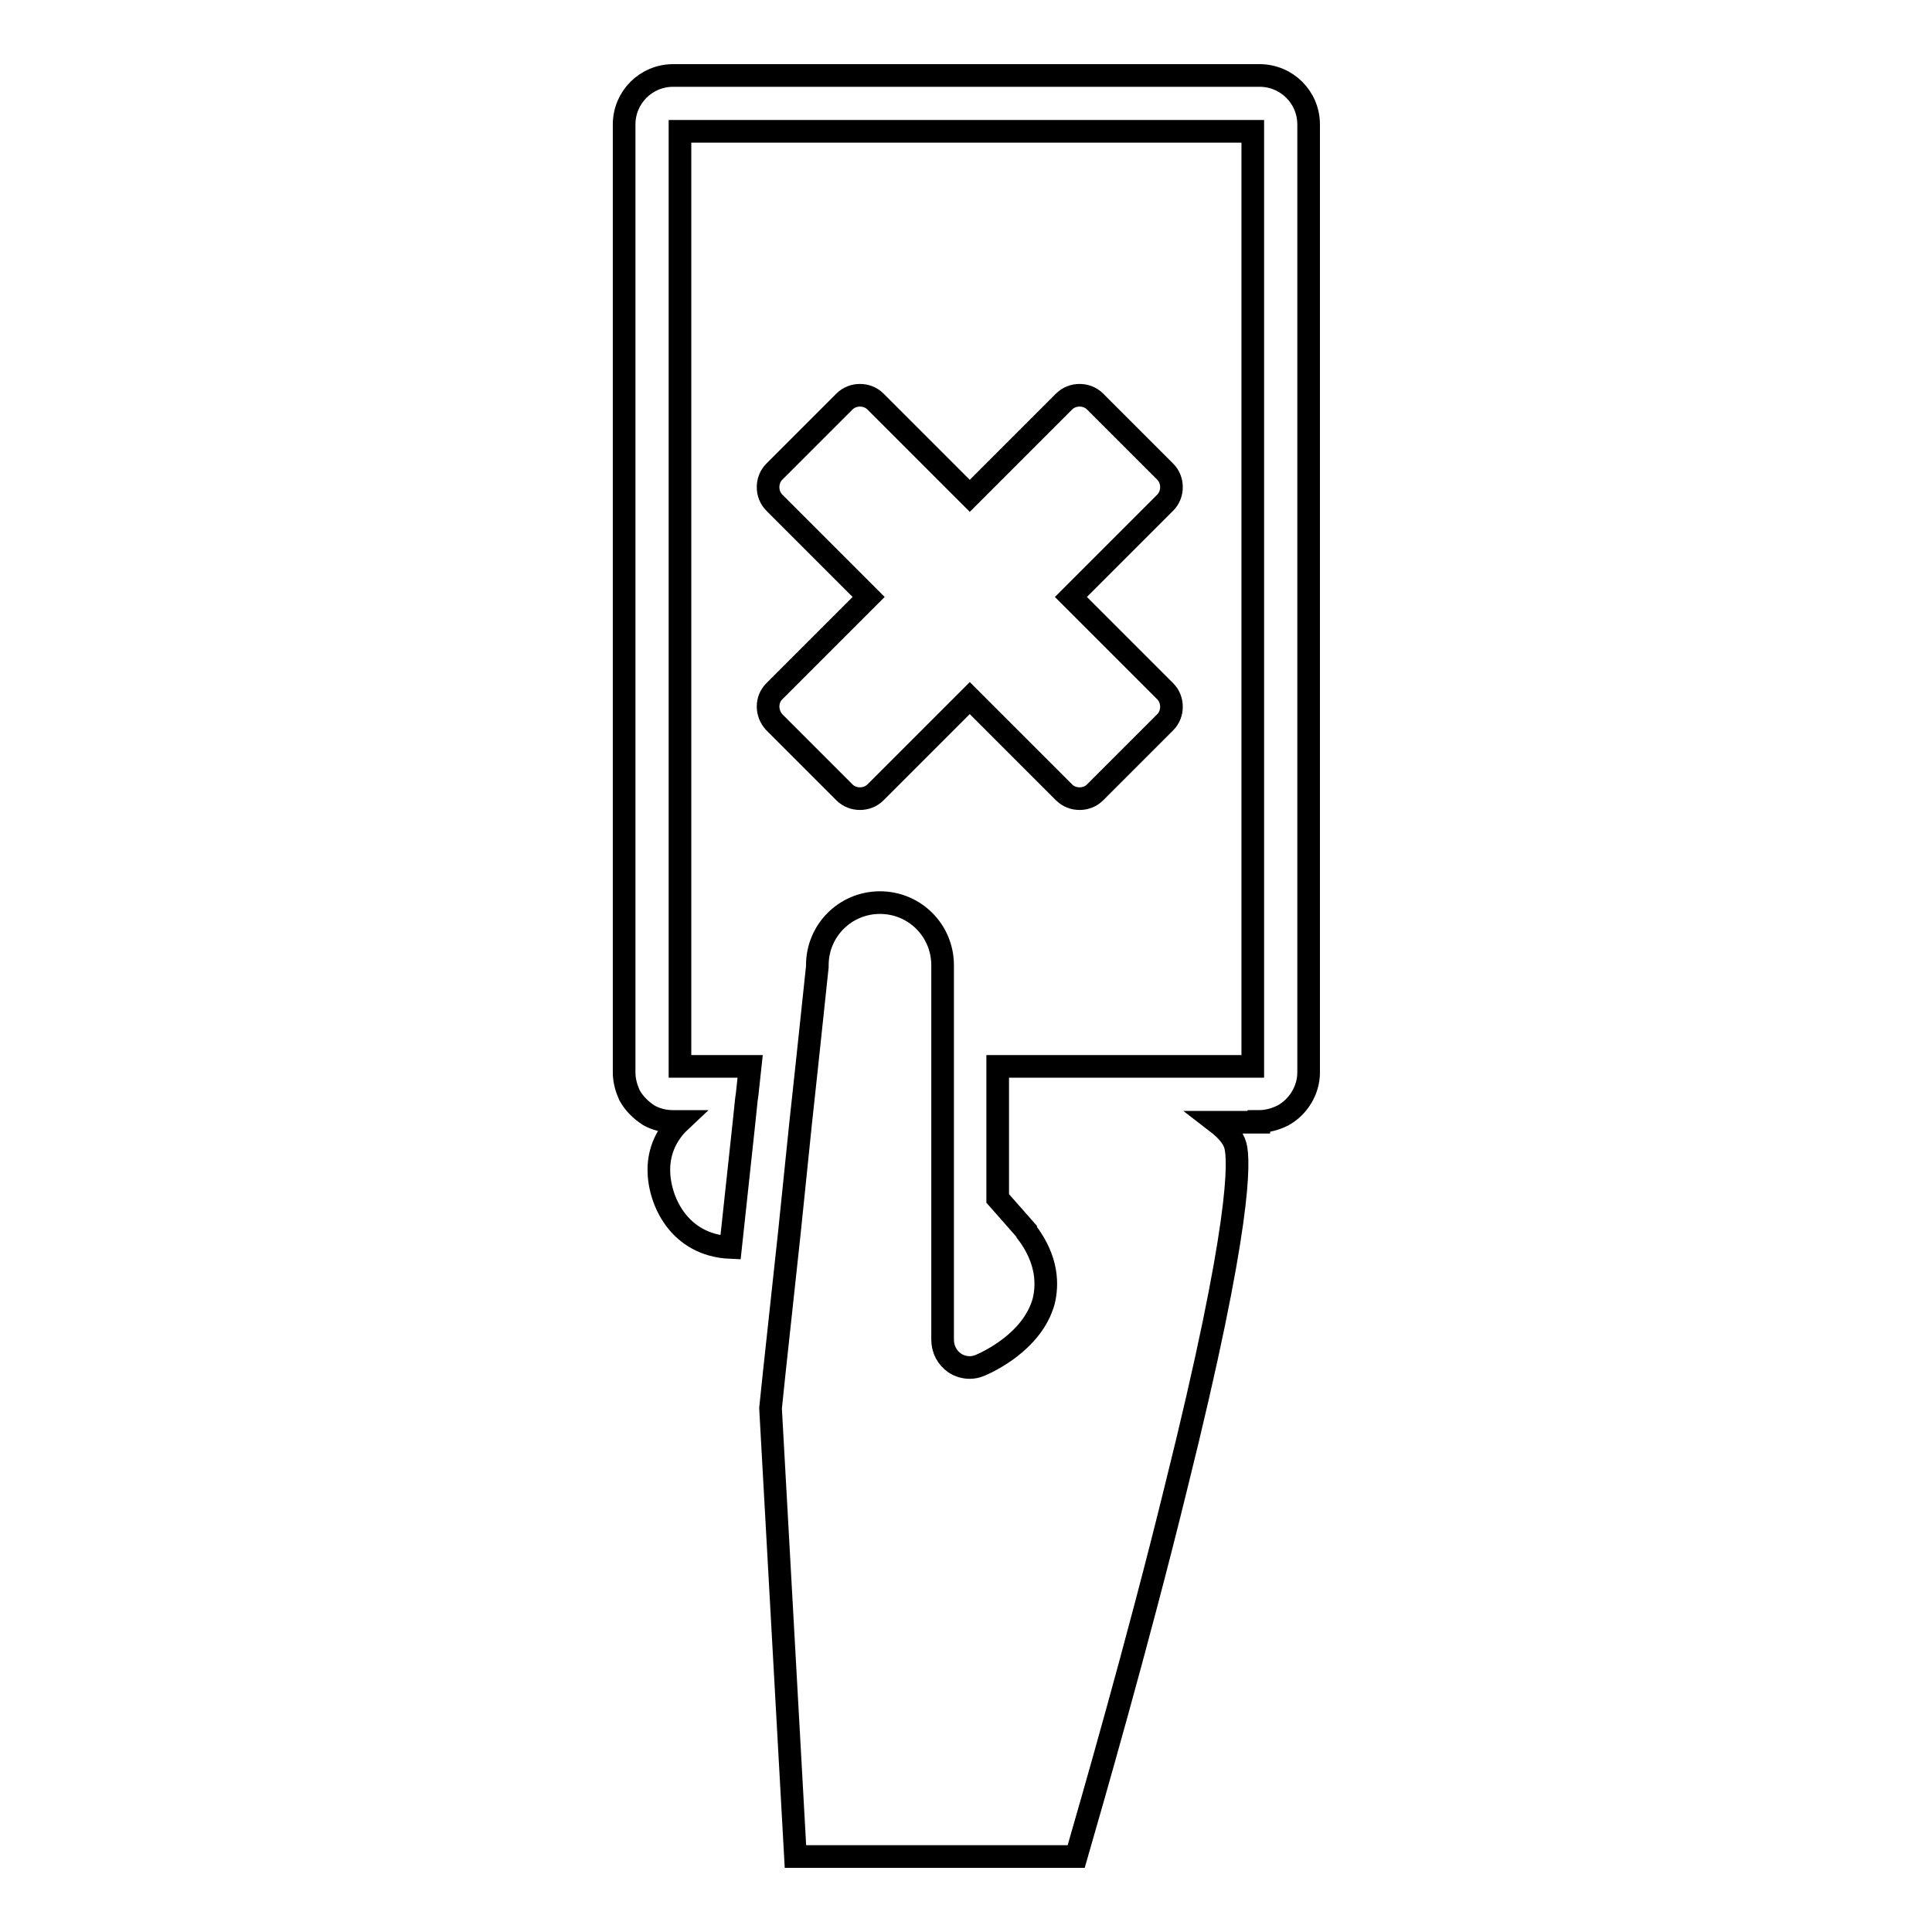
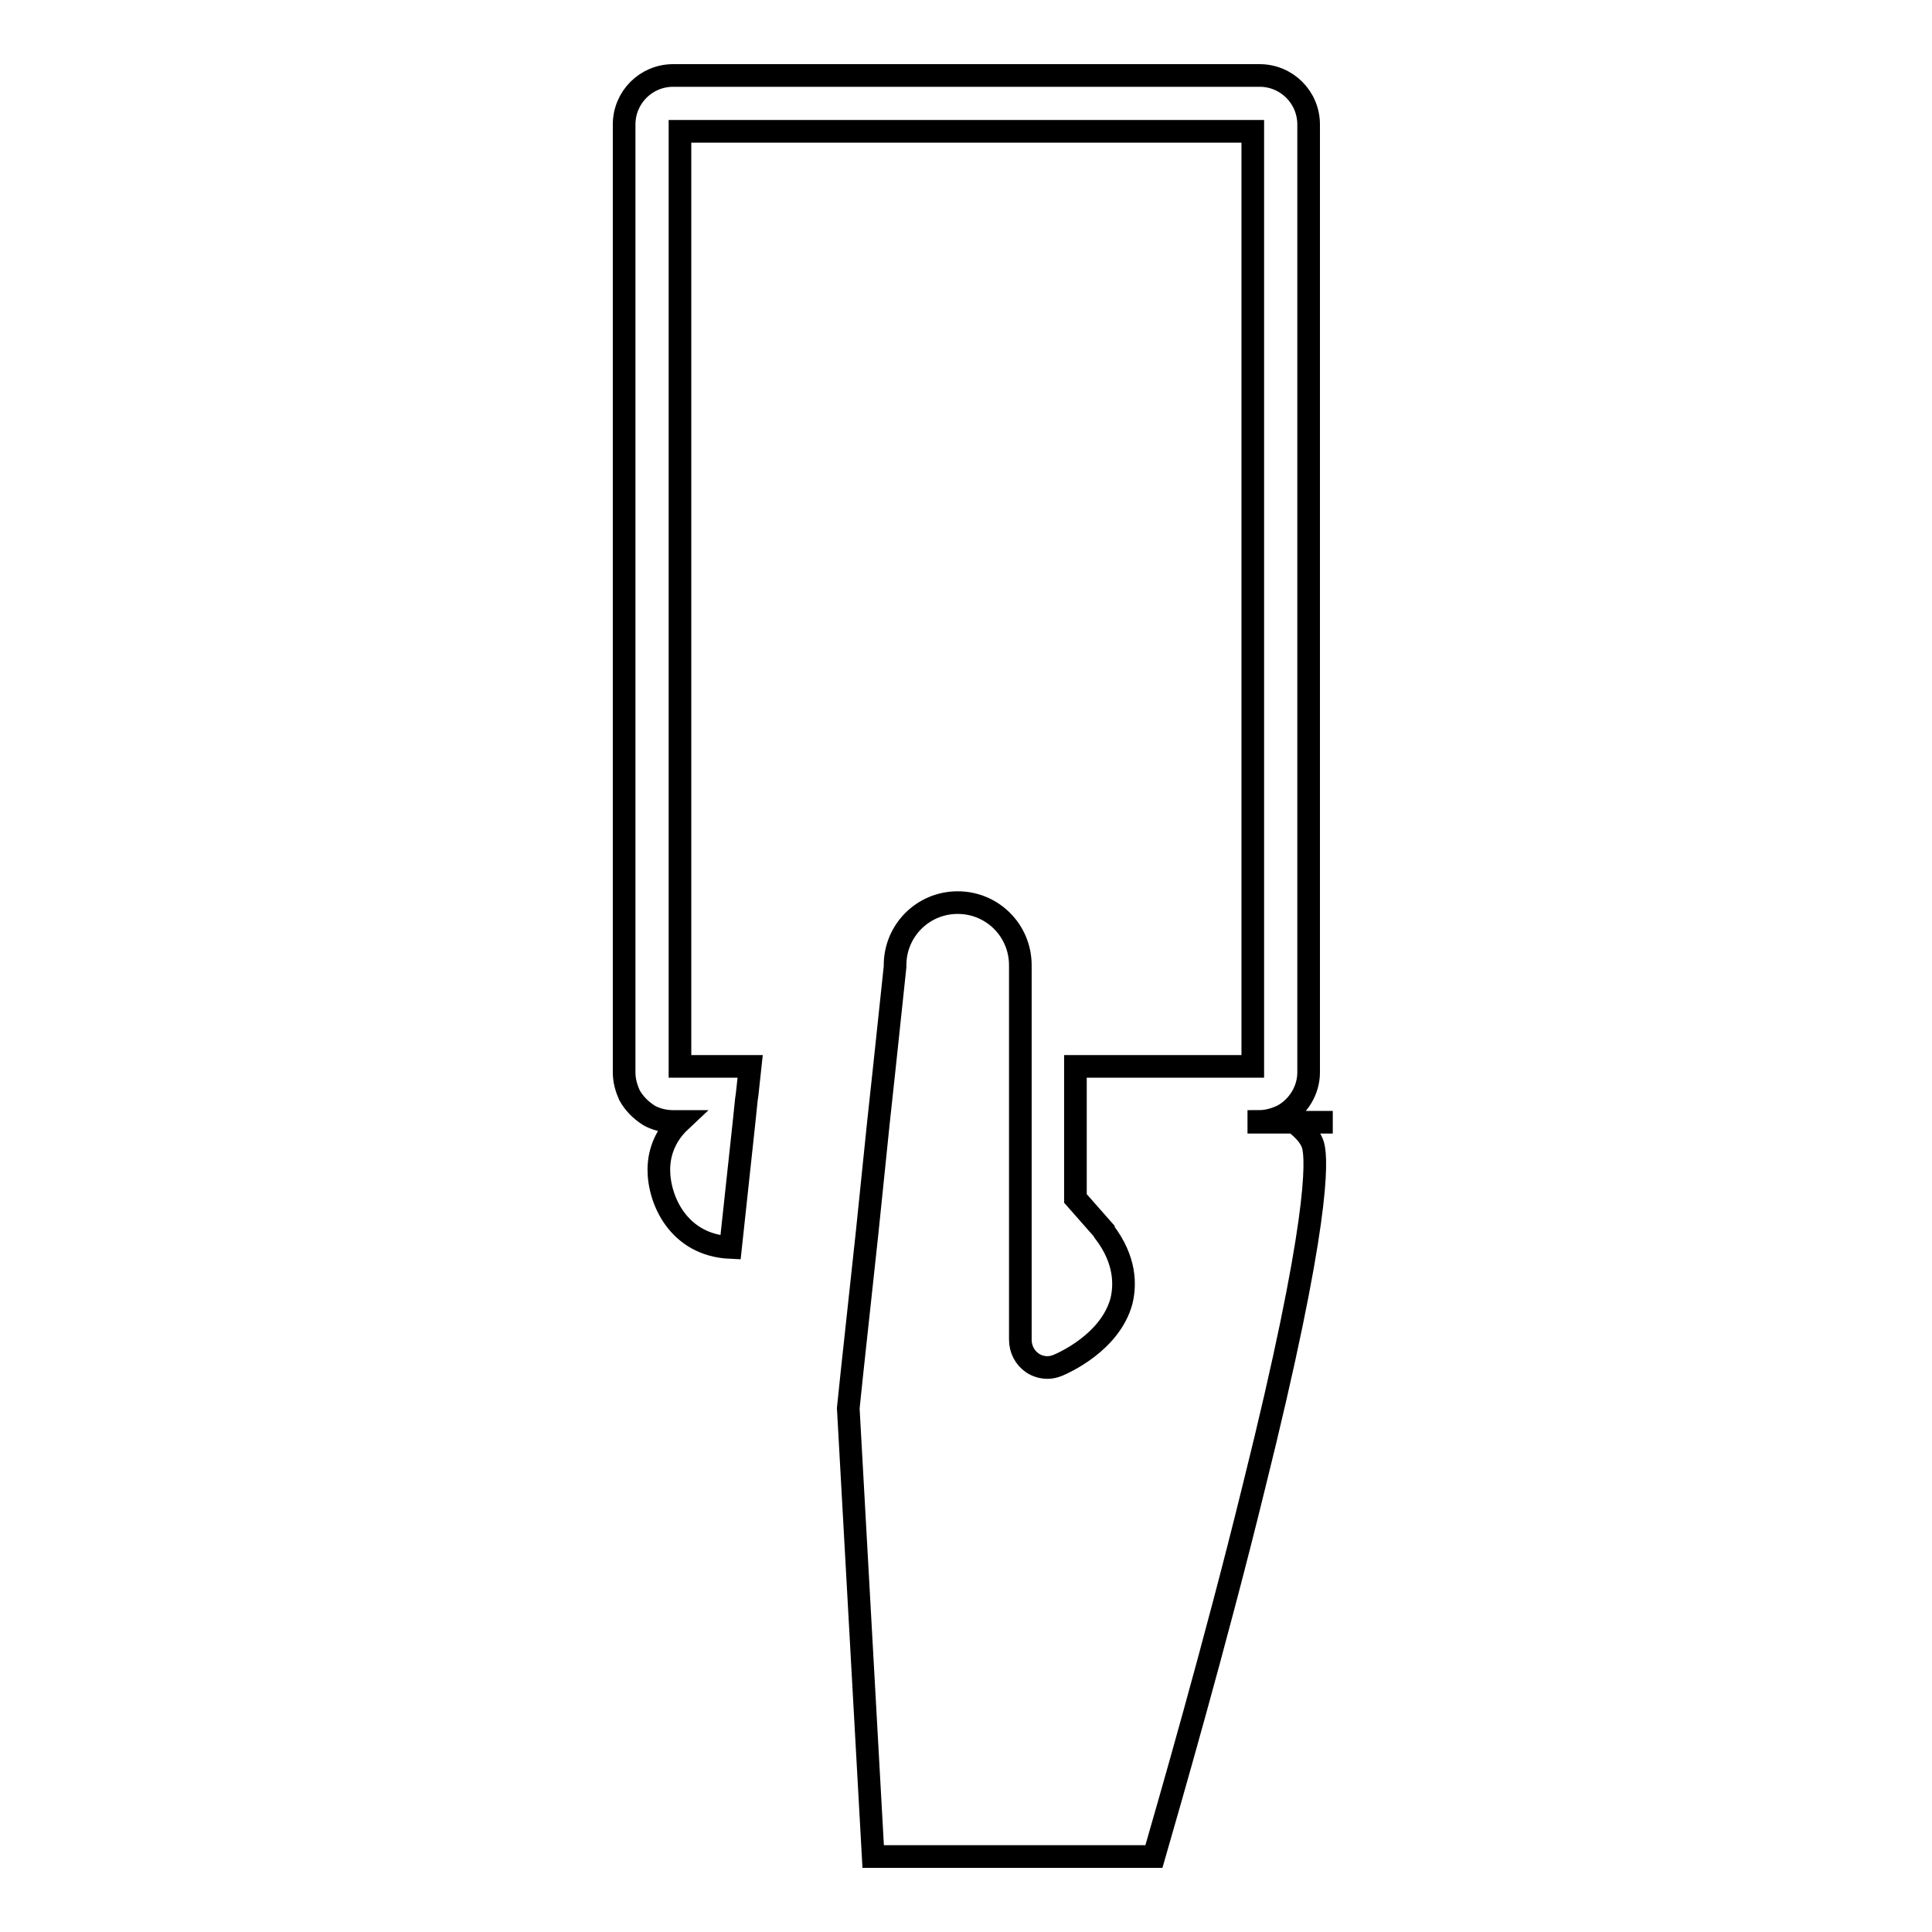
<svg xmlns="http://www.w3.org/2000/svg" version="1.1" x="0px" y="0px" viewBox="0 0 256 256" enable-background="new 0 0 256 256" xml:space="preserve">
  <g>
    <g>
      <g>
        <g>
-           <path stroke-width="3" fill-opacity="0" stroke="#000000" d="M166.8,148.6c1.1,0,2.2-0.3,3.2-0.8c2-1.1,3.4-3.3,3.4-5.7V16.5c0-3.6-2.9-6.5-6.5-6.5H89.2c-3.6,0-6.5,2.9-6.5,6.5v125.6c0,1.1,0.3,2.1,0.7,3c0.6,1.1,1.5,2,2.6,2.7c0.9,0.5,2,0.8,3.2,0.8h0.9c-1.7,1.6-2.8,3.8-2.8,6.4c0,4,2.6,10,9.5,10.3l1.8-16.7l0.3-2.9L99,145l0.4-3.7h-1.8h-7.5v-1.3V17.4H166v123.9h-2.7H153h-20.8v1.2v2.6v3.7v4.8h0v5.2l3.7,4.2c0,0.1,0.1,0.1,0.1,0.2c2.9,3.8,2.8,7.1,2.3,9.2c-1.5,5.5-7.7,8.2-8.4,8.5c-0.5,0.2-0.9,0.3-1.4,0.3c-0.7,0-1.4-0.2-2-0.6c-1-0.7-1.6-1.8-1.6-3.1v-19.5h0v-0.4v-8.9V145v-3.7v-13.4c0-4.6-3.7-8.3-8.3-8.3s-8.3,3.7-8.3,8.3v0.2l-1.4,13.2l-0.4,3.7l-0.4,3.7l-1.5,14.6l-2,18.5l-0.5,4.8l3.3,59.4h37.2c1.9-6.6,8.1-28,13.2-48.8c8.8-35.3,8.4-43.5,7.9-45.4c-0.3-1.1-1.2-2.1-2.5-3.1h5.1H166.8L166.8,148.6z" />
-           <path stroke-width="3" fill-opacity="0" stroke="#000000" d="M102.6,95.7l8.3,8.3l1,1c1.1,1.1,3,1.1,4.1,0l1.4-1.4l11.1-11.1L141,105c1.1,1.1,3,1.1,4.1,0l9.3-9.3c1.1-1.1,1.1-3,0-4.1l-12.5-12.5l12.5-12.5c1.1-1.1,1.1-3,0-4.1l-9.3-9.3c-1.1-1.1-3-1.1-4.1,0l-12.5,12.5L116,53.2c-1.1-1.1-3-1.1-4.1,0l-9.3,9.3c-1.1,1.1-1.1,3,0,4.1l12.5,12.5l-12.5,12.5C101.5,92.7,101.5,94.5,102.6,95.7z" />
+           <path stroke-width="3" fill-opacity="0" stroke="#000000" d="M166.8,148.6c1.1,0,2.2-0.3,3.2-0.8c2-1.1,3.4-3.3,3.4-5.7V16.5c0-3.6-2.9-6.5-6.5-6.5H89.2c-3.6,0-6.5,2.9-6.5,6.5v125.6c0,1.1,0.3,2.1,0.7,3c0.6,1.1,1.5,2,2.6,2.7c0.9,0.5,2,0.8,3.2,0.8h0.9c-1.7,1.6-2.8,3.8-2.8,6.4c0,4,2.6,10,9.5,10.3l1.8-16.7l0.3-2.9L99,145l0.4-3.7h-1.8h-7.5v-1.3V17.4H166v123.9h-2.7h-20.8v1.2v2.6v3.7v4.8h0v5.2l3.7,4.2c0,0.1,0.1,0.1,0.1,0.2c2.9,3.8,2.8,7.1,2.3,9.2c-1.5,5.5-7.7,8.2-8.4,8.5c-0.5,0.2-0.9,0.3-1.4,0.3c-0.7,0-1.4-0.2-2-0.6c-1-0.7-1.6-1.8-1.6-3.1v-19.5h0v-0.4v-8.9V145v-3.7v-13.4c0-4.6-3.7-8.3-8.3-8.3s-8.3,3.7-8.3,8.3v0.2l-1.4,13.2l-0.4,3.7l-0.4,3.7l-1.5,14.6l-2,18.5l-0.5,4.8l3.3,59.4h37.2c1.9-6.6,8.1-28,13.2-48.8c8.8-35.3,8.4-43.5,7.9-45.4c-0.3-1.1-1.2-2.1-2.5-3.1h5.1H166.8L166.8,148.6z" />
        </g>
      </g>
      <g />
      <g />
      <g />
      <g />
      <g />
      <g />
      <g />
      <g />
      <g />
      <g />
      <g />
      <g />
      <g />
      <g />
      <g />
    </g>
  </g>
</svg>